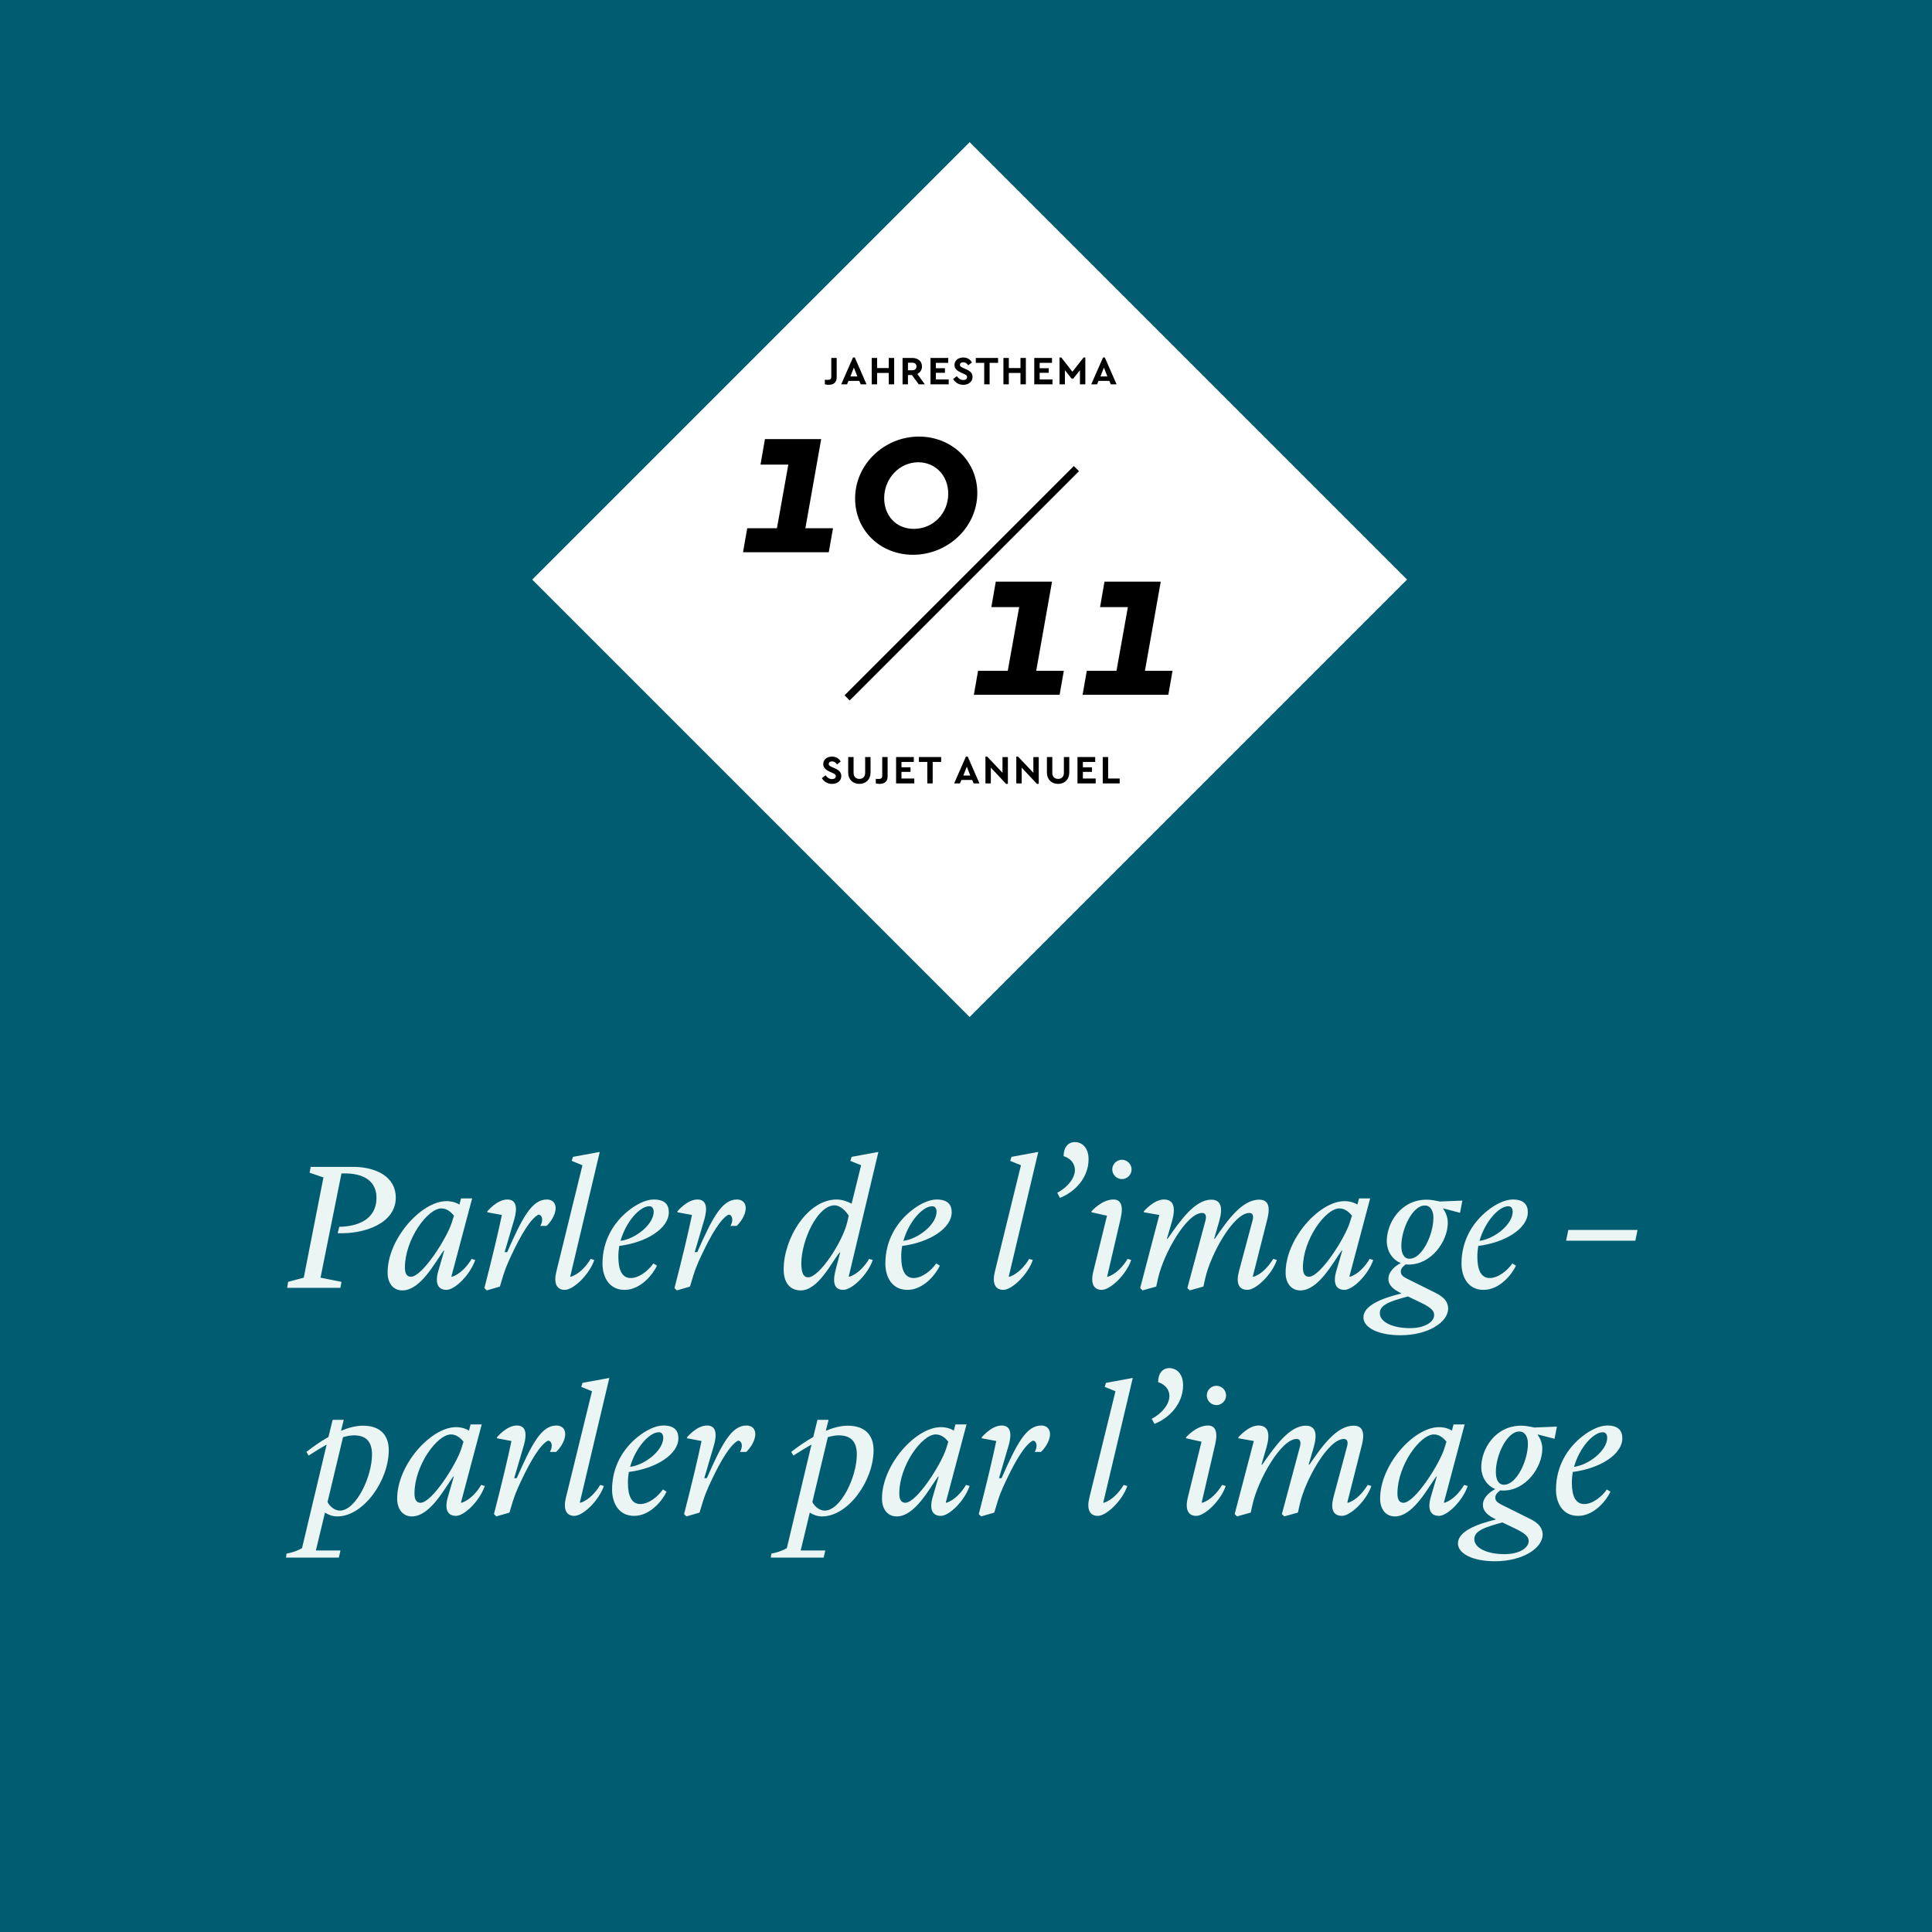
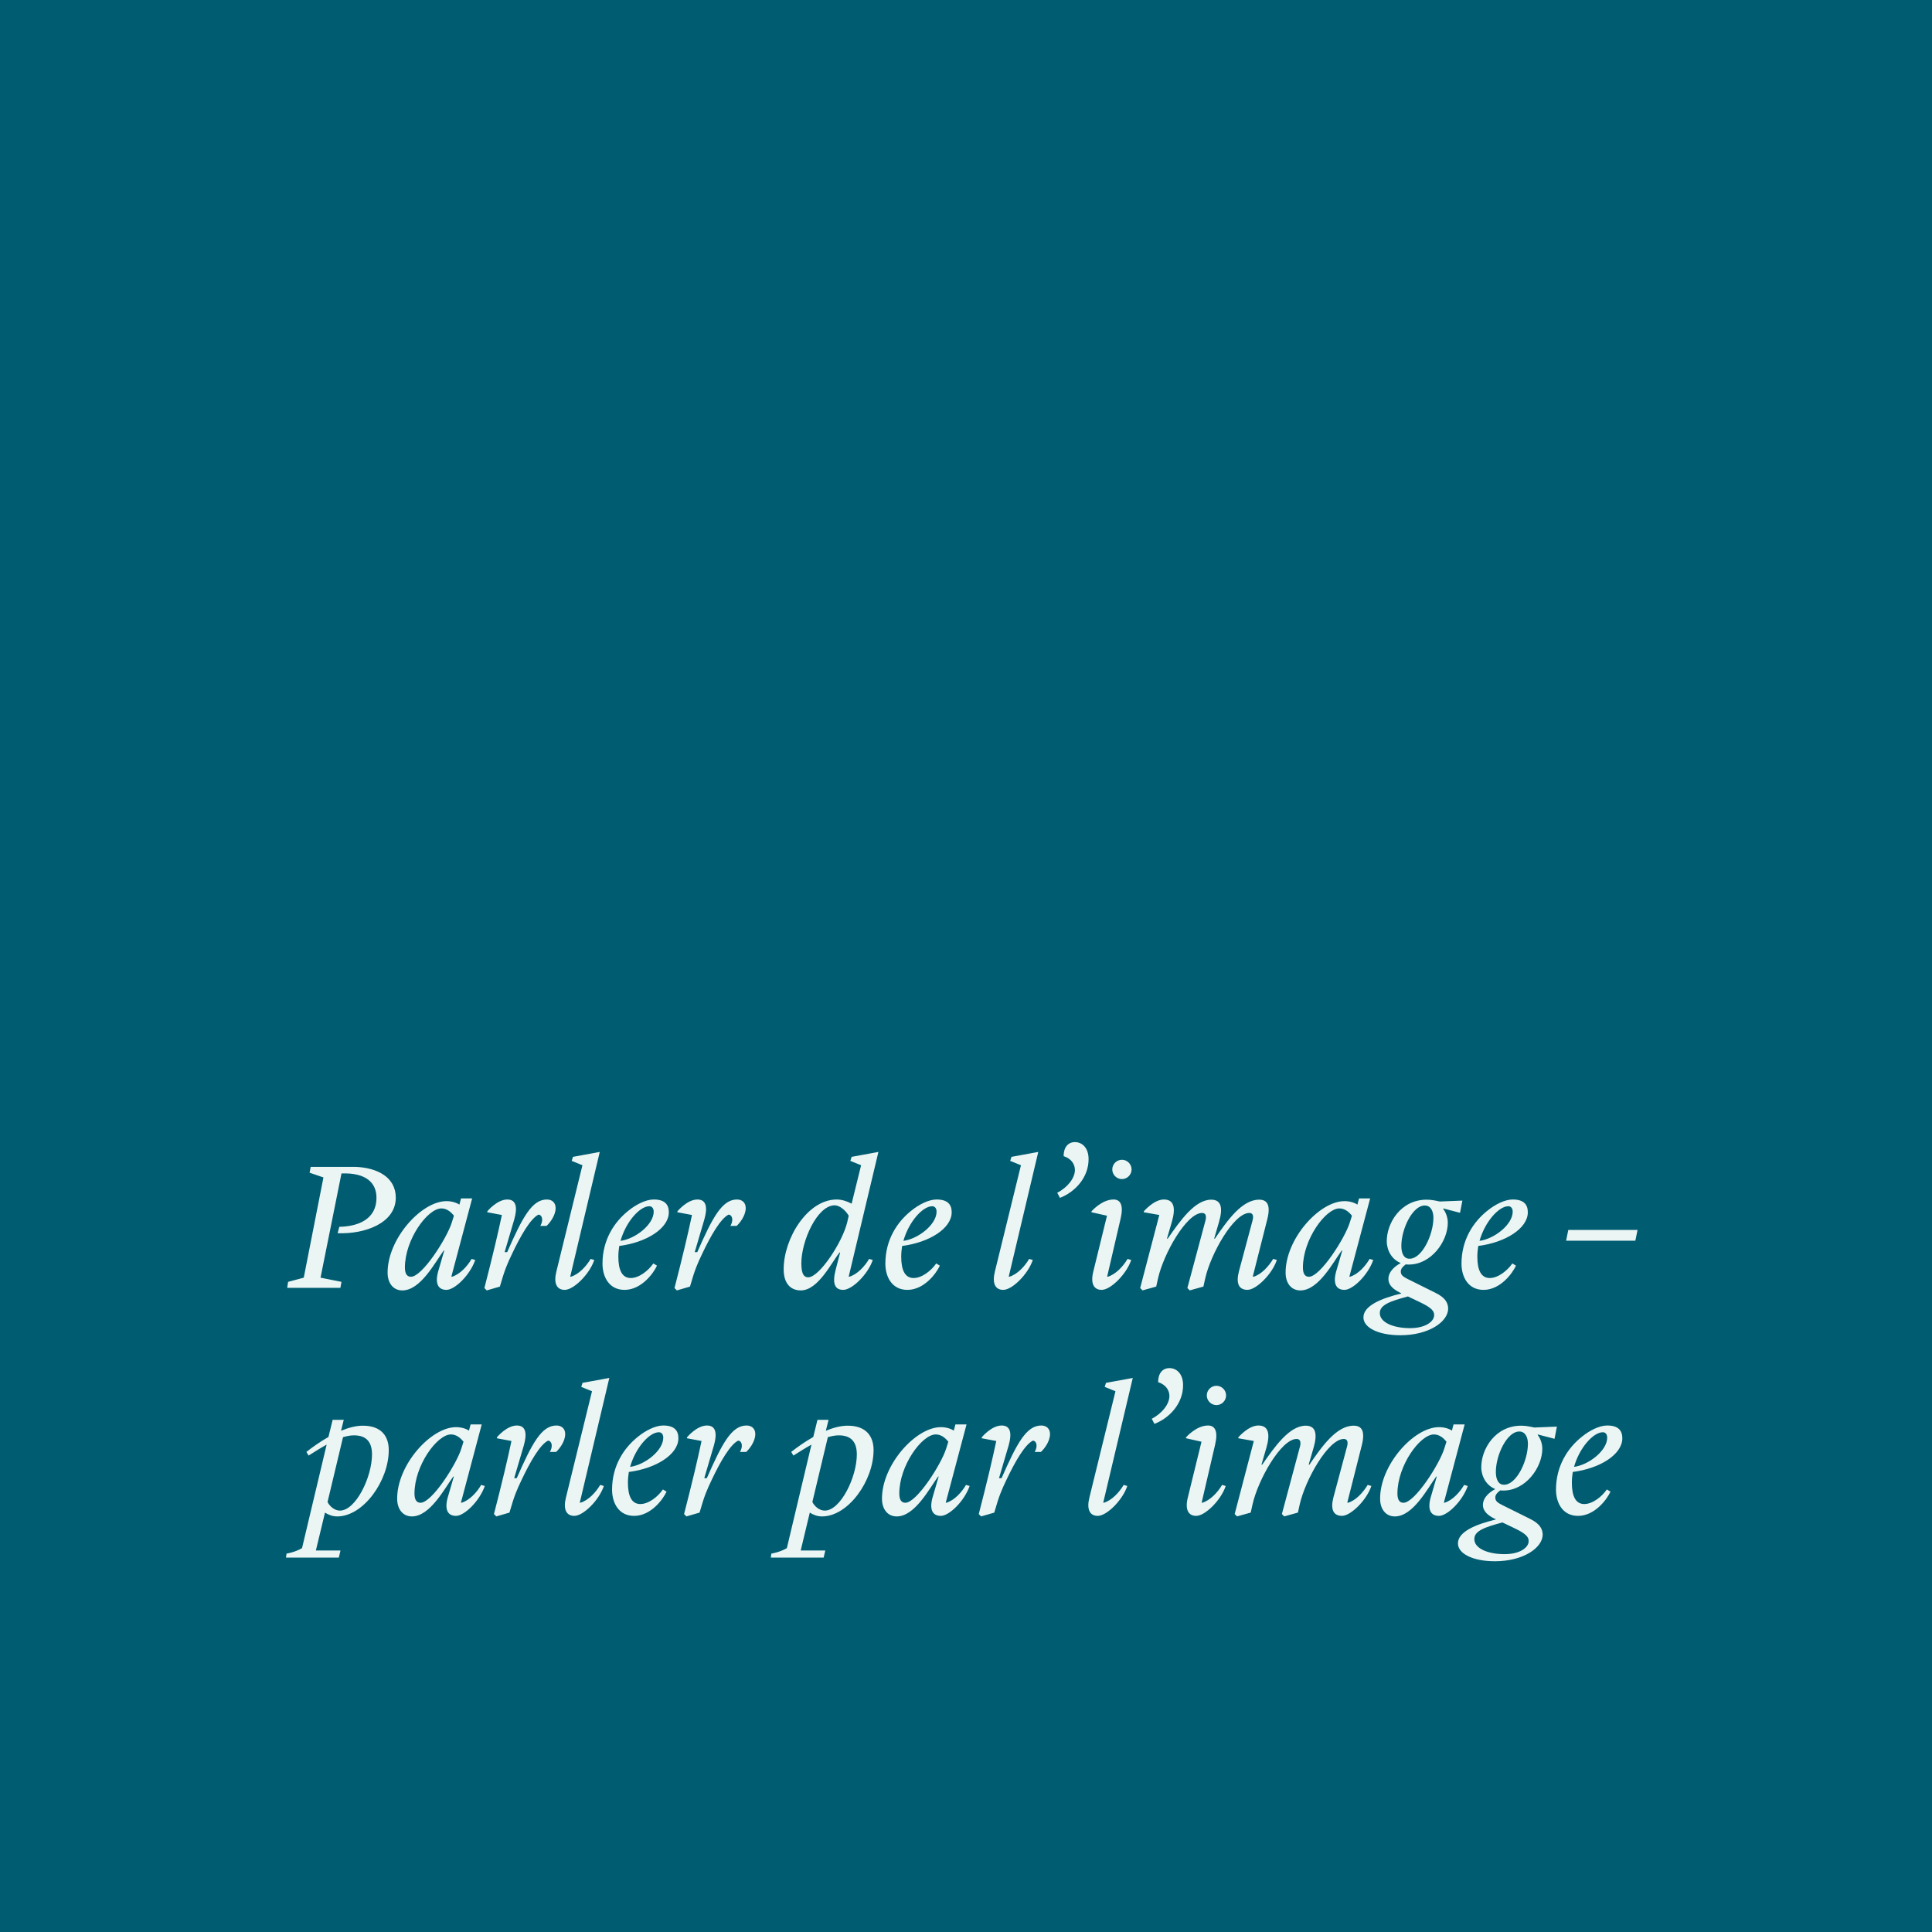
<svg xmlns="http://www.w3.org/2000/svg" width="265" height="265" viewBox="0 0 265 265">
  <path fill="#005C70" d="M0 0h265v265h-265z" />
  <g fill="#EBF5F4">
    <path d="M46.539 168.275c2.349-.049 5.098-.875 5.098-3.998 0-1.975-1.35-3.449-4.799-3.324l-2.873 14.297 2.873.574-.149.824h-7.298l.125-.824 2.148-.574 2.7-13.748-1.899-.648.149-.801h6.149c2.873.1 5.523 1.35 5.523 4.225 0 3.498-4.25 5.023-7.974 4.873l.227-.876zM64.762 164.377l-2.85 10.723.076.025c1.1-.326 2.124-1.451 2.699-2.449l.5.148c-.75 2.125-2.824 4.1-3.949 4.1-1.15 0-1.675-.875-1.051-2.824l.75-2.574h-.074c-1.175 1.6-3.174 5.473-5.674 5.473-1.275 0-2-1.023-2.024-2.348-.075-4.65 4.599-9.898 8.073-9.898.725 0 1.35.199 1.774.475l.225-.85h1.525zm-2.799 3.324l.3-.949c-.45-.576-1.024-1-1.725-1-1.899 0-4.999 4.273-4.999 8.098 0 .725.2 1.275.825 1.275 1.574 0 4.948-5.324 5.599-7.424zM67.189 173.725c1.051-4.174 1.65-7.072 1.65-7.072l-2-.375v-.125s1.325-1.625 2.75-1.625c1.299 0 1.375 1.225.949 2.725l-1.324 4.498h.35c2.1-4.773 3.399-7.223 5.449-7.223.674 0 1.199.4 1.199 1.174 0 1.051-.85 2.1-1.25 2.449h-.85c.425-.725.3-1.498-.25-1.549-1.074.525-2.424 2.824-3.648 5.424-.625 1.324-.95 2-1.65 4.449l-1.799.523-.325-.324.749-2.949zM77.465 176.924c-1.125 0-1.55-.924-1.15-2.523l3.574-14.572-1.475-.6.176-.551 3.674-.674-4.049 17.096.074.025c1.1-.326 2.125-1.426 2.725-2.449l.5.148c-.651 1.949-2.825 4.1-4.049 4.1zM82.64 173.324c0-3.248 1.6-5.723 3.599-7.297 1-.801 2.325-1.5 3.425-1.5 1.499 0 2.075.674 2.075 1.75 0 2.223-3.074 4.148-6.799 4.623-.075.475-.125.975-.125 1.475 0 1.85.525 2.924 1.699 2.924 1.175 0 2.449-1.049 3.1-2l.5.301c-.475 1.051-2.15 3.324-4.449 3.324-2.15 0-3.025-1.824-3.025-3.6zm2.474-3.123c2.05-.275 4.549-2.25 4.549-4 0-.449-.226-.75-.6-.75-1.299 0-3.199 2.1-3.949 4.75zM93.265 173.725c1.05-4.174 1.649-7.072 1.649-7.072l-1.999-.375v-.125s1.325-1.625 2.749-1.625c1.3 0 1.375 1.225.949 2.725l-1.324 4.498h.35c2.1-4.773 3.4-7.223 5.449-7.223.675 0 1.199.4 1.199 1.174 0 1.051-.85 2.1-1.249 2.449h-.851c.426-.725.301-1.498-.25-1.549-1.074.525-2.424 2.824-3.648 5.424-.625 1.324-.949 2-1.649 4.449l-1.8.523-.324-.324.749-2.949zM116.812 165.102l1.3-5.273-1.476-.6.176-.551 3.674-.674-4.074 17.096.075.025c1.101-.326 2.124-1.426 2.725-2.449l.5.148c-.649 1.949-2.825 4.1-4.05 4.1-1.149 0-1.549-.85-1.024-2.824l.601-2.299h-.076c-1.1 1.324-2.924 5.197-5.323 5.197-1.399 0-2.349-.949-2.349-2.898 0-4.248 3.273-9.572 7.272-9.572.75-.001 1.5.275 2.049.574zm-.4 1.65c-.399-.701-1.225-1.426-1.924-1.426-2.4 0-4.574 4.898-4.574 7.949 0 1.6.425 1.924.949 1.924 1.525 0 4.699-4.824 5.35-7.572l.199-.875zM121.439 173.324c0-3.248 1.6-5.723 3.6-7.297 1-.801 2.324-1.5 3.424-1.5 1.5 0 2.074.674 2.074 1.75 0 2.223-3.074 4.148-6.798 4.623-.075.475-.125.975-.125 1.475 0 1.85.524 2.924 1.699 2.924s2.45-1.049 3.1-2l.499.301c-.475 1.051-2.148 3.324-4.448 3.324-2.15 0-3.025-1.824-3.025-3.6zm2.475-3.123c2.049-.275 4.549-2.25 4.549-4 0-.449-.225-.75-.6-.75-1.3 0-3.199 2.1-3.949 4.75zM137.613 176.924c-1.124 0-1.549-.924-1.149-2.523l3.574-14.572-1.475-.6.175-.551 3.674-.674-4.049 17.096.075.025c1.1-.326 2.124-1.426 2.725-2.449l.499.148c-.649 1.949-2.824 4.1-4.049 4.1zM147.438 160.479c0-.775-.475-1.551-1.549-1.9 0-1.225.624-1.924 1.549-1.924s1.875.699 1.875 2.35c0 2.498-1.824 4.473-3.924 5.299l-.375-.701c1.449-.751 2.424-2.025 2.424-3.124zM149.713 166.277v-.125s1.4-1.625 3.024-1.625c.95 0 1.399.773.975 2.6l-1.85 7.973.075.025c1.1-.326 2.125-1.426 2.725-2.449l.5.148c-.65 1.949-2.824 4.1-4.049 4.1-1.125 0-1.551-.924-1.15-2.523l1.875-7.648-2.125-.476zm4.174-7.199c.725 0 1.325.6 1.325 1.324s-.601 1.326-1.325 1.326-1.324-.602-1.324-1.326.599-1.324 1.324-1.324zM159.014 166.652l-2.125-.375v-.125s1.375-1.625 2.75-1.625c1.398 0 1.648 1.148 1.1 3.049l-.676 2.324h.101c1.725-2.475 3.724-5.348 5.974-5.348 1.375 0 1.625 1.123 1.074 3.023l-.675 2.324h.101c1.699-2.475 3.699-5.348 6.073-5.348 1.1 0 1.6.725 1.124 2.648l-1.999 7.898.101.025c1.1-.326 2.074-1.426 2.699-2.449l.5.148c-.65 1.975-2.85 4.1-4.024 4.1-1.225 0-1.6-.924-1.175-2.549l1.875-6.998c.149-.576.049-1-.45-1-2.149 0-5.299 5.623-6.049 8.973l-.25 1.125-1.874.523-.325-.324 2.499-9.322c.125-.551.025-.975-.475-.975-2.149 0-5.299 5.623-6.049 8.973l-.25 1.125-1.874.523-.325-.324 2.624-10.019zM187.936 164.377l-2.85 10.723.076.025c1.1-.326 2.124-1.451 2.699-2.449l.5.148c-.75 2.125-2.824 4.1-3.949 4.1-1.15 0-1.675-.875-1.051-2.824l.75-2.574h-.074c-1.175 1.6-3.174 5.473-5.674 5.473-1.275 0-2-1.023-2.024-2.348-.075-4.65 4.599-9.898 8.073-9.898.725 0 1.35.199 1.774.475l.225-.85h1.525zm-2.799 3.324l.3-.949c-.45-.576-1.024-1-1.725-1-1.899 0-4.999 4.273-4.999 8.098 0 .725.2 1.275.825 1.275 1.574 0 4.948-5.324 5.599-7.424zM197.486 164.803l3.1-.125-.324 1.674-2.301-.6v.074c.226.275.625 1.025.625 1.875 0 2.6-2.299 5.773-5.373 5.748-.125 0-.275 0-.4-.025-.524.4-.674.676-.674 1 0 .426.274.676.874.975l3.874 1.926c1.324.648 1.725 1.35 1.75 2.148 0 1.85-2.699 3.674-6.549 3.674-3.049 0-5.099-1.049-5.074-2.473.025-1.576 2.4-2.576 5.174-3.25v-.051l-.225-.1c-.725-.375-1.524-.924-1.524-1.85 0-1.074 1.024-1.824 1.649-2.148v-.051c-1.149-.475-1.85-1.65-1.875-2.924-.024-2.549 1.926-5.748 5.475-5.748.599.001 1.099.1 1.798.251zm-4.373 13.021c-2.4.648-3.875 1.148-3.85 2.299 0 1.199 1.699 2.025 4.049 2.049 2.225.025 3.399-.924 3.399-1.773.024-.525-.3-1-1.874-1.75l-1.724-.825zm-.9-6.924c0 .975.325 1.75 1.1 1.75 1.725.049 3.299-3.299 3.299-5.625 0-.898-.375-1.674-1.174-1.674-1.675-.025-3.225 3.2-3.225 5.549zM200.463 173.324c0-3.248 1.6-5.723 3.6-7.297 1-.801 2.324-1.5 3.424-1.5 1.5 0 2.075.674 2.075 1.75 0 2.223-3.074 4.148-6.798 4.623-.076.475-.125.975-.125 1.475 0 1.85.524 2.924 1.699 2.924 1.174 0 2.449-1.049 3.1-2l.499.301c-.475 1.051-2.149 3.324-4.448 3.324-2.151 0-3.026-1.824-3.026-3.6zm2.475-3.123c2.05-.275 4.549-2.25 4.549-4 0-.449-.225-.75-.6-.75-1.299 0-3.199 2.1-3.949 4.75zM215.113 168.701h9.498l-.301 1.475h-9.498l.301-1.475zM44.803 198.15c-.775.426-1.6.951-2.475 1.5l-.301-.5c.825-.648 1.875-1.398 3.024-2.049l.575-2.35h1.524l-.375 1.5c1.024-.426 2.05-.699 2.999-.699 2.625 0 3.55 1.549 3.55 3.348 0 4.199-3.475 9.098-7.073 9.098-.65 0-1.2-.225-1.675-.523l-1.25 5.197h3.374l-.225.977h-7.248l.074-.551s1.15-.176 2.125-.75l3.377-14.198zm6.222 1.35c0-1.6-.675-2.623-2.475-2.623-.475 0-.975.1-1.5.25l-2.124 8.896c.325.625.976 1.176 1.7 1.176 2.175 0 4.399-4.599 4.399-7.699zM66.075 195.377l-2.85 10.723.075.025c1.1-.326 2.125-1.451 2.699-2.449l.5.148c-.75 2.125-2.824 4.1-3.949 4.1-1.149 0-1.674-.875-1.05-2.824l.75-2.574h-.075c-1.174 1.6-3.174 5.473-5.674 5.473-1.274 0-1.999-1.023-2.023-2.348-.076-4.65 4.598-9.898 8.072-9.898.725 0 1.35.199 1.775.475l.225-.85h1.525zm-2.8 3.324l.301-.949c-.45-.576-1.025-1-1.725-1-1.9 0-4.999 4.273-4.999 8.098 0 .725.2 1.275.825 1.275 1.575 0 4.949-5.324 5.598-7.424zM68.502 204.725c1.051-4.174 1.65-7.072 1.65-7.072l-2-.375v-.125s1.325-1.625 2.75-1.625c1.299 0 1.375 1.225.949 2.725l-1.324 4.498h.35c2.1-4.773 3.399-7.223 5.449-7.223.674 0 1.199.4 1.199 1.174 0 1.051-.85 2.1-1.25 2.449h-.85c.425-.725.3-1.498-.25-1.549-1.074.525-2.424 2.824-3.648 5.424-.625 1.324-.95 2-1.65 4.449l-1.799.523-.325-.324.749-2.949zM78.777 207.924c-1.125 0-1.55-.924-1.15-2.523l3.574-14.572-1.475-.6.176-.551 3.674-.674-4.049 17.096.074.025c1.1-.326 2.125-1.426 2.725-2.449l.5.148c-.65 1.949-2.824 4.1-4.049 4.1zM83.953 204.324c0-3.248 1.6-5.723 3.599-7.297 1-.801 2.325-1.5 3.425-1.5 1.499 0 2.074.674 2.074 1.75 0 2.223-3.074 4.148-6.799 4.623-.074.475-.125.975-.125 1.475 0 1.85.525 2.924 1.699 2.924 1.176 0 2.45-1.049 3.1-2l.5.301c-.475 1.051-2.149 3.324-4.449 3.324-2.149 0-3.024-1.824-3.024-3.6zm2.475-3.123c2.049-.275 4.549-2.25 4.549-4 0-.449-.226-.75-.6-.75-1.301 0-3.199 2.1-3.949 4.75zM94.577 204.725c1.05-4.174 1.649-7.072 1.649-7.072l-1.999-.375v-.125s1.325-1.625 2.749-1.625c1.3 0 1.375 1.225.949 2.725l-1.324 4.498h.35c2.1-4.773 3.4-7.223 5.449-7.223.675 0 1.199.4 1.199 1.174 0 1.051-.85 2.1-1.249 2.449h-.85c.426-.725.301-1.498-.25-1.549-1.074.525-2.424 2.824-3.648 5.424-.625 1.324-.949 2-1.649 4.449l-1.8.523-.324-.324.748-2.949zM111.302 198.15c-.774.426-1.6.951-2.475 1.5l-.3-.5c.824-.648 1.875-1.398 3.023-2.049l.576-2.35h1.523l-.375 1.5c1.025-.426 2.051-.699 3-.699 2.625 0 3.549 1.549 3.549 3.348 0 4.199-3.475 9.098-7.073 9.098-.649 0-1.2-.225-1.675-.523l-1.249 5.197h3.374l-.225.977h-7.248l.074-.551s1.15-.176 2.125-.75l3.376-14.198zm6.223 1.35c0-1.6-.676-2.623-2.475-2.623-.475 0-.975.1-1.5.25l-2.124 8.896c.325.625.975 1.176 1.699 1.176 2.176 0 4.4-4.599 4.4-7.699zM132.574 195.377l-2.85 10.723.076.025c1.1-.326 2.124-1.451 2.699-2.449l.5.148c-.75 2.125-2.824 4.1-3.949 4.1-1.15 0-1.675-.875-1.051-2.824l.75-2.574h-.074c-1.175 1.6-3.174 5.473-5.674 5.473-1.275 0-2-1.023-2.024-2.348-.075-4.65 4.599-9.898 8.073-9.898.725 0 1.35.199 1.774.475l.225-.85h1.525zm-2.799 3.324l.3-.949c-.45-.576-1.024-1-1.725-1-1.899 0-4.999 4.273-4.999 8.098 0 .725.2 1.275.825 1.275 1.575 0 4.949-5.324 5.599-7.424zM135.002 204.725c1.05-4.174 1.65-7.072 1.65-7.072l-2-.375v-.125s1.324-1.625 2.749-1.625c1.3 0 1.375 1.225.95 2.725l-1.325 4.498h.351c2.1-4.773 3.398-7.223 5.448-7.223.675 0 1.2.4 1.2 1.174 0 1.051-.85 2.1-1.25 2.449h-.85c.424-.725.299-1.498-.25-1.549-1.075.525-2.425 2.824-3.649 5.424-.625 1.324-.95 2-1.649 4.449l-1.8.523-.325-.324.75-2.949zM150.576 207.924c-1.124 0-1.549-.924-1.149-2.523l3.574-14.572-1.475-.6.175-.551 3.674-.674-4.049 17.096.075.025c1.1-.326 2.124-1.426 2.725-2.449l.499.148c-.649 1.949-2.824 4.1-4.049 4.1zM160.4 191.479c0-.775-.475-1.551-1.549-1.9 0-1.225.624-1.924 1.549-1.924s1.875.699 1.875 2.35c0 2.498-1.824 4.473-3.924 5.299l-.375-.701c1.45-.751 2.424-2.025 2.424-3.124zM162.676 197.277v-.125s1.4-1.625 3.024-1.625c.95 0 1.399.773.975 2.6l-1.85 7.973.075.025c1.1-.326 2.125-1.426 2.725-2.449l.5.148c-.65 1.949-2.824 4.1-4.049 4.1-1.125 0-1.551-.924-1.15-2.523l1.875-7.648-2.125-.476zm4.174-7.199c.725 0 1.325.6 1.325 1.324s-.601 1.326-1.325 1.326-1.324-.602-1.324-1.326.599-1.324 1.324-1.324zM171.977 197.652l-2.125-.375v-.125s1.375-1.625 2.75-1.625c1.398 0 1.648 1.148 1.1 3.049l-.676 2.324h.101c1.725-2.475 3.724-5.348 5.974-5.348 1.375 0 1.625 1.123 1.074 3.023l-.675 2.324h.101c1.699-2.475 3.699-5.348 6.073-5.348 1.1 0 1.6.725 1.124 2.648l-1.999 7.898.101.025c1.1-.326 2.074-1.426 2.699-2.449l.5.148c-.65 1.975-2.85 4.1-4.024 4.1-1.225 0-1.6-.924-1.175-2.549l1.875-6.998c.149-.576.049-1-.45-1-2.149 0-5.299 5.623-6.049 8.973l-.25 1.125-1.874.523-.325-.324 2.499-9.322c.125-.551.025-.975-.475-.975-2.149 0-5.299 5.623-6.049 8.973l-.25 1.125-1.874.523-.325-.324 2.624-10.019zM200.898 195.377l-2.85 10.723.076.025c1.1-.326 2.124-1.451 2.699-2.449l.5.148c-.75 2.125-2.824 4.1-3.949 4.1-1.15 0-1.675-.875-1.051-2.824l.75-2.574h-.073c-1.175 1.6-3.174 5.473-5.674 5.473-1.275 0-2-1.023-2.024-2.348-.075-4.65 4.599-9.898 8.073-9.898.725 0 1.35.199 1.774.475l.225-.85h1.524zm-2.798 3.324l.3-.949c-.45-.576-1.024-1-1.725-1-1.899 0-4.999 4.273-4.999 8.098 0 .725.2 1.275.825 1.275 1.574 0 4.948-5.324 5.599-7.424zM210.449 195.803l3.1-.125-.324 1.674-2.301-.6v.074c.226.275.625 1.025.625 1.875 0 2.6-2.299 5.773-5.373 5.748-.125 0-.275 0-.4-.025-.524.4-.674.676-.674 1 0 .426.274.676.874.975l3.874 1.926c1.324.648 1.725 1.35 1.75 2.148 0 1.85-2.699 3.674-6.549 3.674-3.049 0-5.099-1.049-5.074-2.473.025-1.576 2.4-2.576 5.174-3.25v-.051l-.225-.1c-.725-.375-1.524-.924-1.524-1.85 0-1.074 1.024-1.824 1.649-2.148v-.051c-1.149-.475-1.85-1.65-1.875-2.924-.024-2.549 1.926-5.748 5.475-5.748.599.001 1.099.1 1.798.251zm-4.373 13.021c-2.4.648-3.875 1.148-3.85 2.299 0 1.199 1.699 2.025 4.049 2.049 2.225.025 3.399-.924 3.399-1.773.024-.525-.3-1-1.874-1.75l-1.724-.825zm-.9-6.924c0 .975.325 1.75 1.1 1.75 1.725.049 3.299-3.299 3.299-5.625 0-.898-.375-1.674-1.174-1.674-1.675-.025-3.225 3.2-3.225 5.549zM213.426 204.324c0-3.248 1.6-5.723 3.6-7.297 1-.801 2.324-1.5 3.424-1.5 1.5 0 2.075.674 2.075 1.75 0 2.223-3.074 4.148-6.798 4.623-.076.475-.125.975-.125 1.475 0 1.85.524 2.924 1.699 2.924 1.174 0 2.449-1.049 3.1-2l.499.301c-.475 1.051-2.149 3.324-4.448 3.324-2.151 0-3.026-1.824-3.026-3.6zm2.474-3.123c2.05-.275 4.549-2.25 4.549-4 0-.449-.225-.75-.6-.75-1.298 0-3.199 2.1-3.949 4.75z" />
  </g>
-   <path fill="#fff" d="M193 79.497l-60.001 60.001-59.997-59.997 60.001-60.001z" />
-   <path d="M110.469 72.455h3.786l-.577 3.294h-11.764l.578-3.294h4.075l1.562-8.729h-3.815l.606-3.497h7.717l-2.168 12.226zM134.051 67.6c0 4.739-4.074 8.496-8.814 8.496-4.45 0-7.947-3.295-7.947-7.717 0-4.739 4.046-8.496 8.757-8.496 4.421 0 8.004 3.295 8.004 7.717zm-12.774.722c0 2.398 1.619 4.219 4.075 4.219 2.571 0 4.71-2.052 4.71-4.826 0-2.485-1.762-4.307-4.104-4.307-2.629 0-4.681 2.255-4.681 4.914zM142.132 92.006h3.786l-.578 3.294h-11.762l.578-3.294h4.074l1.561-8.729h-3.814l.606-3.497h7.717l-2.168 12.226zM157.044 92.006h3.786l-.578 3.294h-11.762l.578-3.294h4.074l1.561-8.729h-3.814l.606-3.497h7.717l-2.168 12.226z" />
-   <path stroke="#000" stroke-miterlimit="10" fill="none" d="M116.193 95.725l31.452-31.451" />
-   <path d="M115.312 104.459l-.504.39c-.176-.263-.395-.417-.689-.417-.242 0-.449.11-.449.352 0 .208.158.295.422.416l.41.181c.57.252.893.542.893 1.058 0 .674-.547 1.084-1.266 1.084-.624 0-1.128-.317-1.396-.799l.51-.385c.197.274.455.526.887.526.318 0 .516-.147.516-.399 0-.236-.176-.318-.46-.449l-.39-.176c-.515-.235-.876-.531-.876-1.041 0-.624.521-1.023 1.2-1.023.573-.002.98.288 1.192.682zM119.408 105.961c0 .969-.657 1.561-1.533 1.561-.883 0-1.535-.592-1.535-1.561v-2.12h.74v2.175c0 .542.346.821.795.821.454 0 .793-.279.793-.821v-2.175h.74v2.12zM121.75 106.492c0 .701-.411 1.029-1.102 1.029-.191 0-.367-.027-.52-.065v-.63l.361.021c.35 0 .52-.109.52-.433v-2.574h.74v2.652zM125.342 104.509h-1.693v.734h1.244v.63h-1.244v.914h1.759v.669h-2.497v-3.615h2.432v.668zM129.092 104.509h-1.161v2.947h-.739v-2.947h-1.156v-.668h3.057v.668zM133.35 106.984h-1.479l-.203.472h-.794l1.616-3.681h.246l1.61 3.681h-.794l-.202-.472zm-.74-1.824l-.477 1.217h.953l-.476-1.217zM138.245 103.841v3.681h-.247l-2.092-2.234v2.169h-.74v-3.681h.241l2.099 2.219v-2.153h.739zM142.478 103.841v3.681h-.247l-2.092-2.234v2.169h-.74v-3.681h.241l2.099 2.219v-2.153h.739zM146.665 105.961c0 .969-.657 1.561-1.534 1.561-.882 0-1.533-.592-1.533-1.561v-2.12h.739v2.175c0 .542.345.821.794.821.455 0 .795-.279.795-.821v-2.175h.739v2.12zM150.223 104.509h-1.692v.734h1.243v.63h-1.243v.914h1.758v.669h-2.498v-3.615h2.433v.668zM151.996 106.787h1.583v.669h-2.323v-3.615h.74v2.946zM114.762 51.751c0 .701-.41 1.03-1.101 1.03-.192 0-.367-.027-.521-.066v-.63l.361.022c.351 0 .521-.11.521-.434v-2.573h.739v2.651zM117.861 52.244h-1.479l-.202.471h-.795l1.615-3.682h.247l1.61 3.682h-.794l-.202-.471zm-.74-1.824l-.477 1.216h.953l-.476-1.216zM122.646 52.715h-.74v-1.561h-1.6v1.561h-.739v-3.615h.739v1.386h1.6v-1.386h.74v3.615zM126.017 52.715l-.937-1.276h-.543v1.276h-.738v-3.615h1.357c.762 0 1.305.46 1.305 1.166 0 .467-.247.833-.636 1.025l1.024 1.424h-.832zm-1.48-1.928h.619c.346 0 .549-.209.549-.521 0-.301-.203-.514-.549-.514h-.619v1.035zM130.062 49.768h-1.693v.734h1.244v.63h-1.244v.915h1.759v.668h-2.497v-3.615h2.432v.668zM133.313 49.719l-.504.389c-.175-.264-.394-.416-.69-.416-.24 0-.449.109-.449.35 0 .209.159.297.422.417l.411.181c.569.252.893.543.893 1.057 0 .674-.548 1.086-1.265 1.086-.625 0-1.129-.318-1.396-.801l.509-.383c.197.273.454.525.888.525.317 0 .515-.148.515-.4 0-.234-.175-.316-.46-.449l-.389-.175c-.516-.235-.877-.531-.877-1.04 0-.625.521-1.025 1.199-1.025.575-.002.981.289 1.193.684zM136.9 49.768h-1.162v2.947h-.739v-2.947h-1.155v-.668h3.057v.668zM140.711 52.715h-.739v-1.561h-1.6v1.561h-.74v-3.615h.74v1.386h1.6v-1.386h.739v3.615zM144.296 49.768h-1.692v.734h1.243v.63h-1.243v.915h1.758v.668h-2.498v-3.615h2.433v.668zM148.867 49.033v3.682h-.739v-1.934l-.909 1.145h-.241l-.909-1.145v1.934h-.74v-3.682h.241l1.528 1.961 1.528-1.961h.241zM152.156 52.244h-1.479l-.203.471h-.794l1.616-3.682h.246l1.61 3.682h-.794l-.202-.471zm-.739-1.824l-.477 1.216h.953l-.476-1.216z" />
</svg>